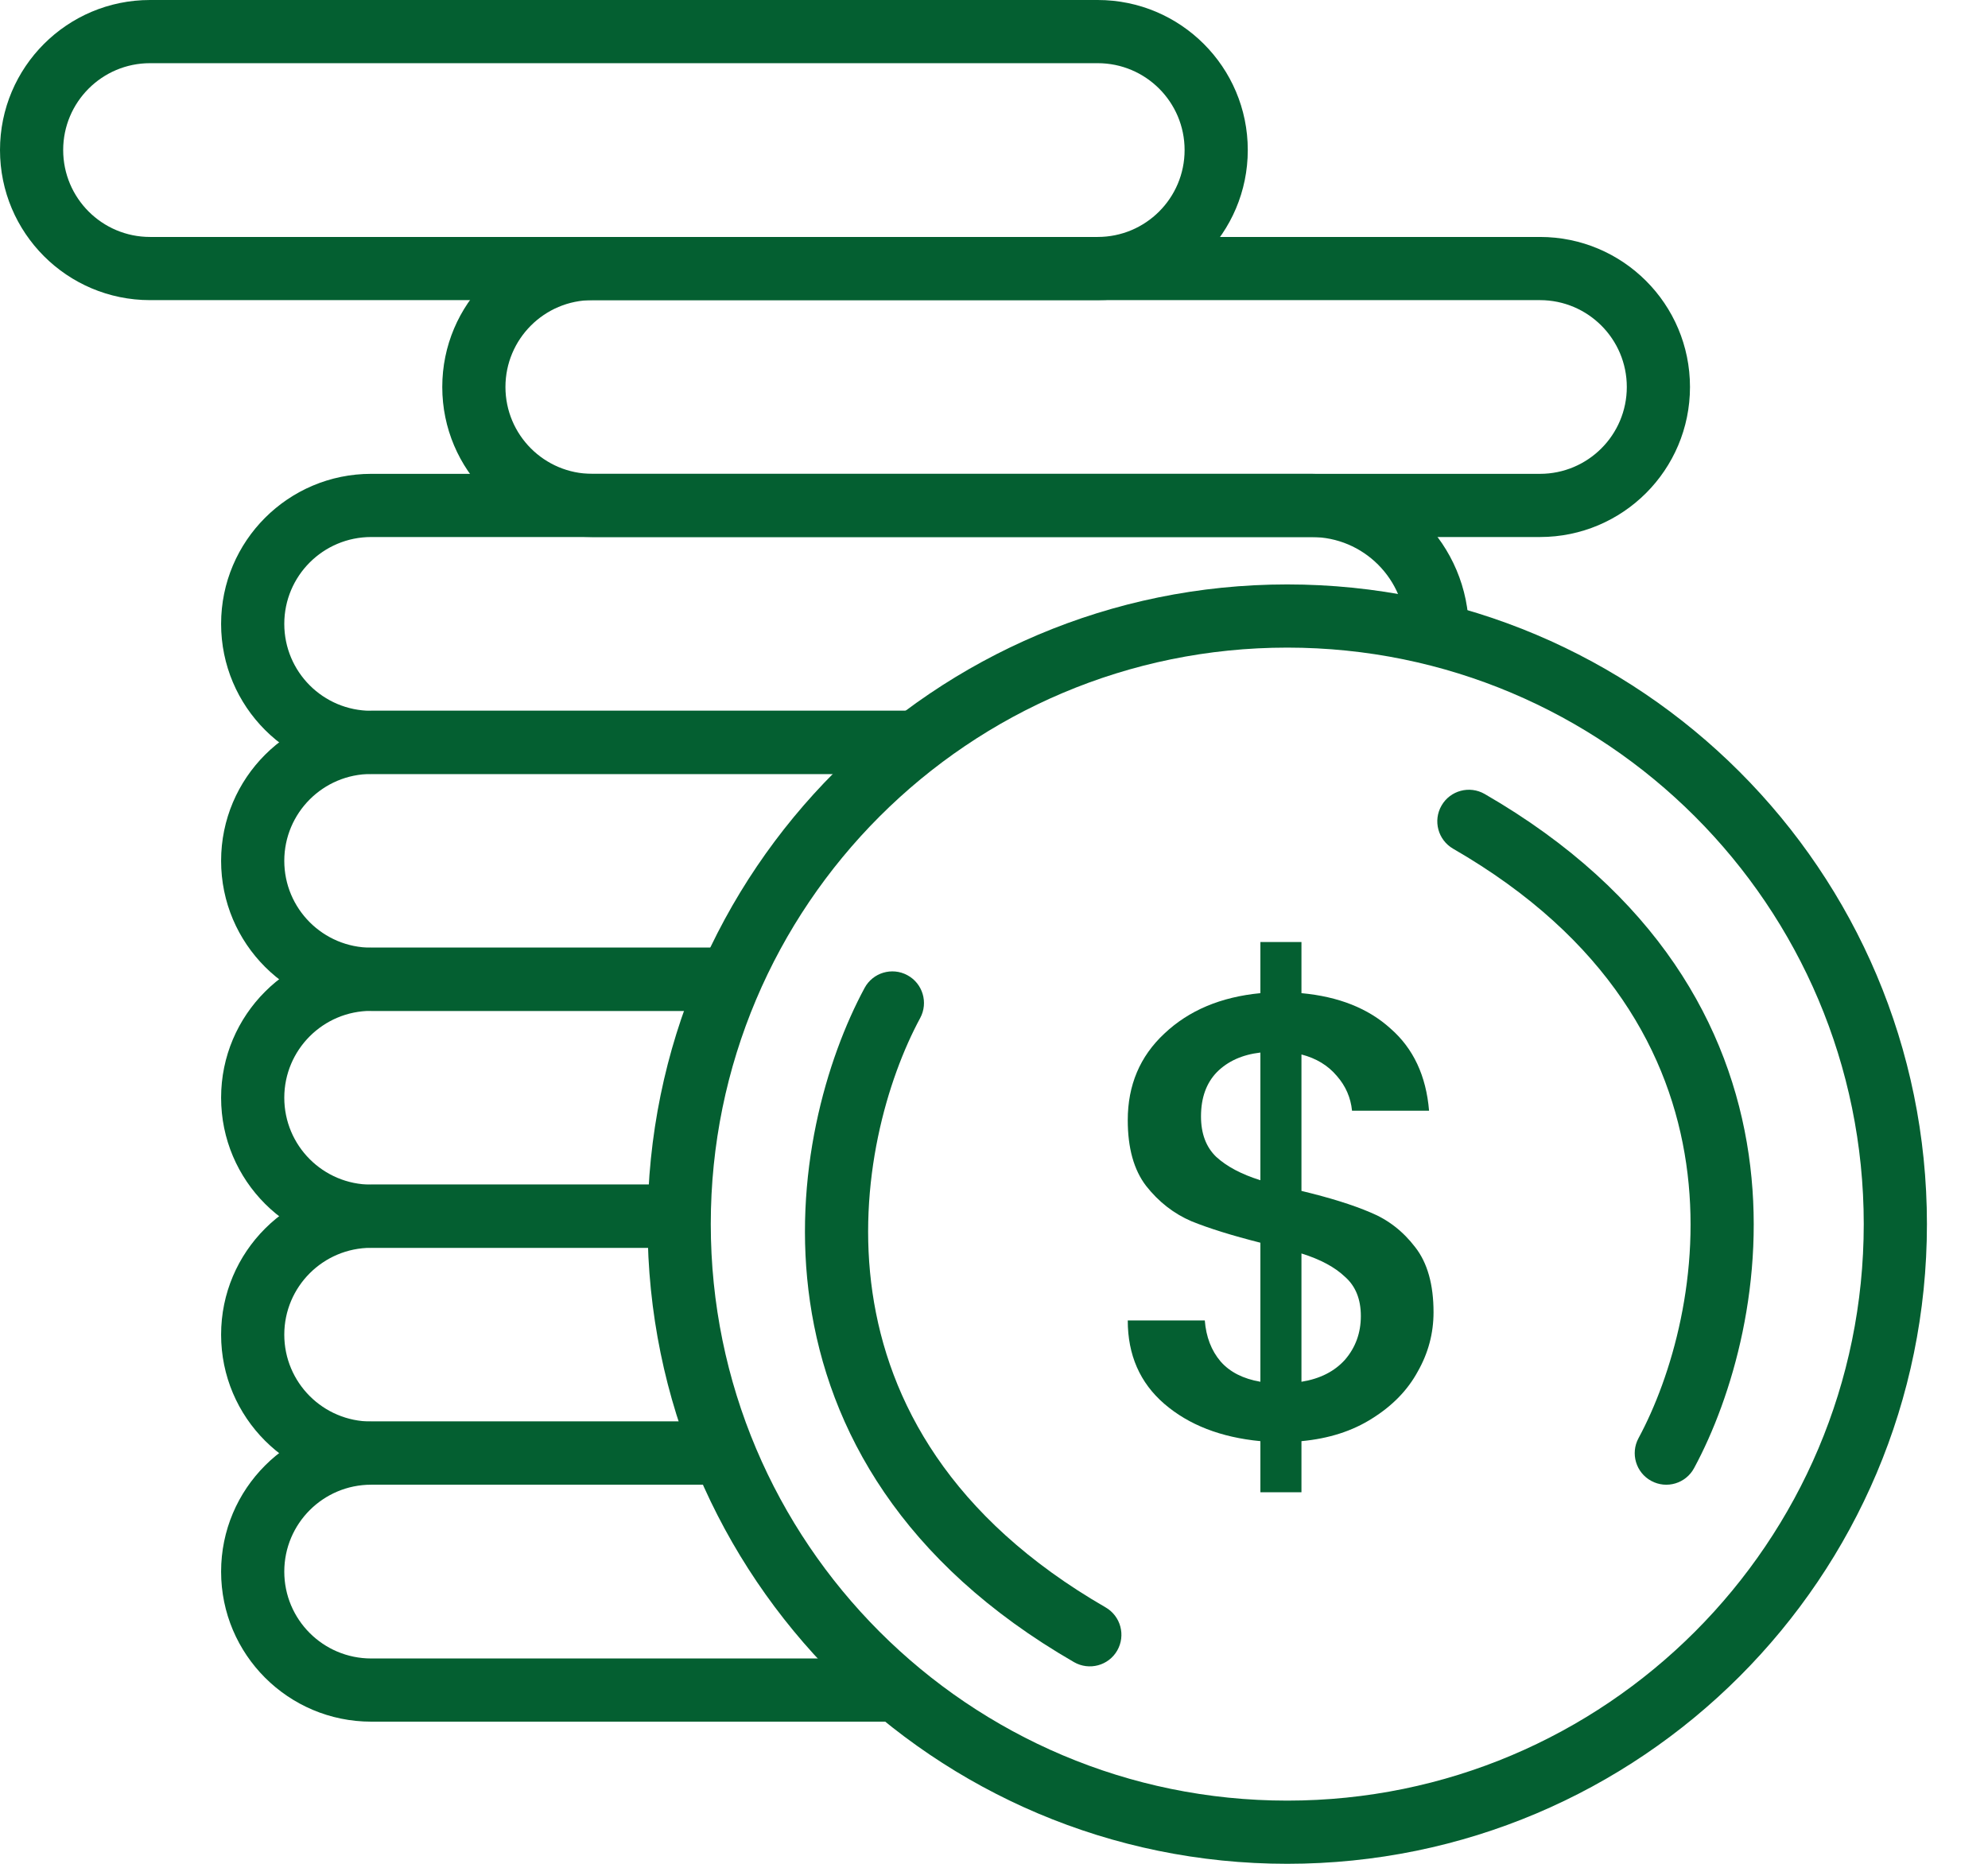
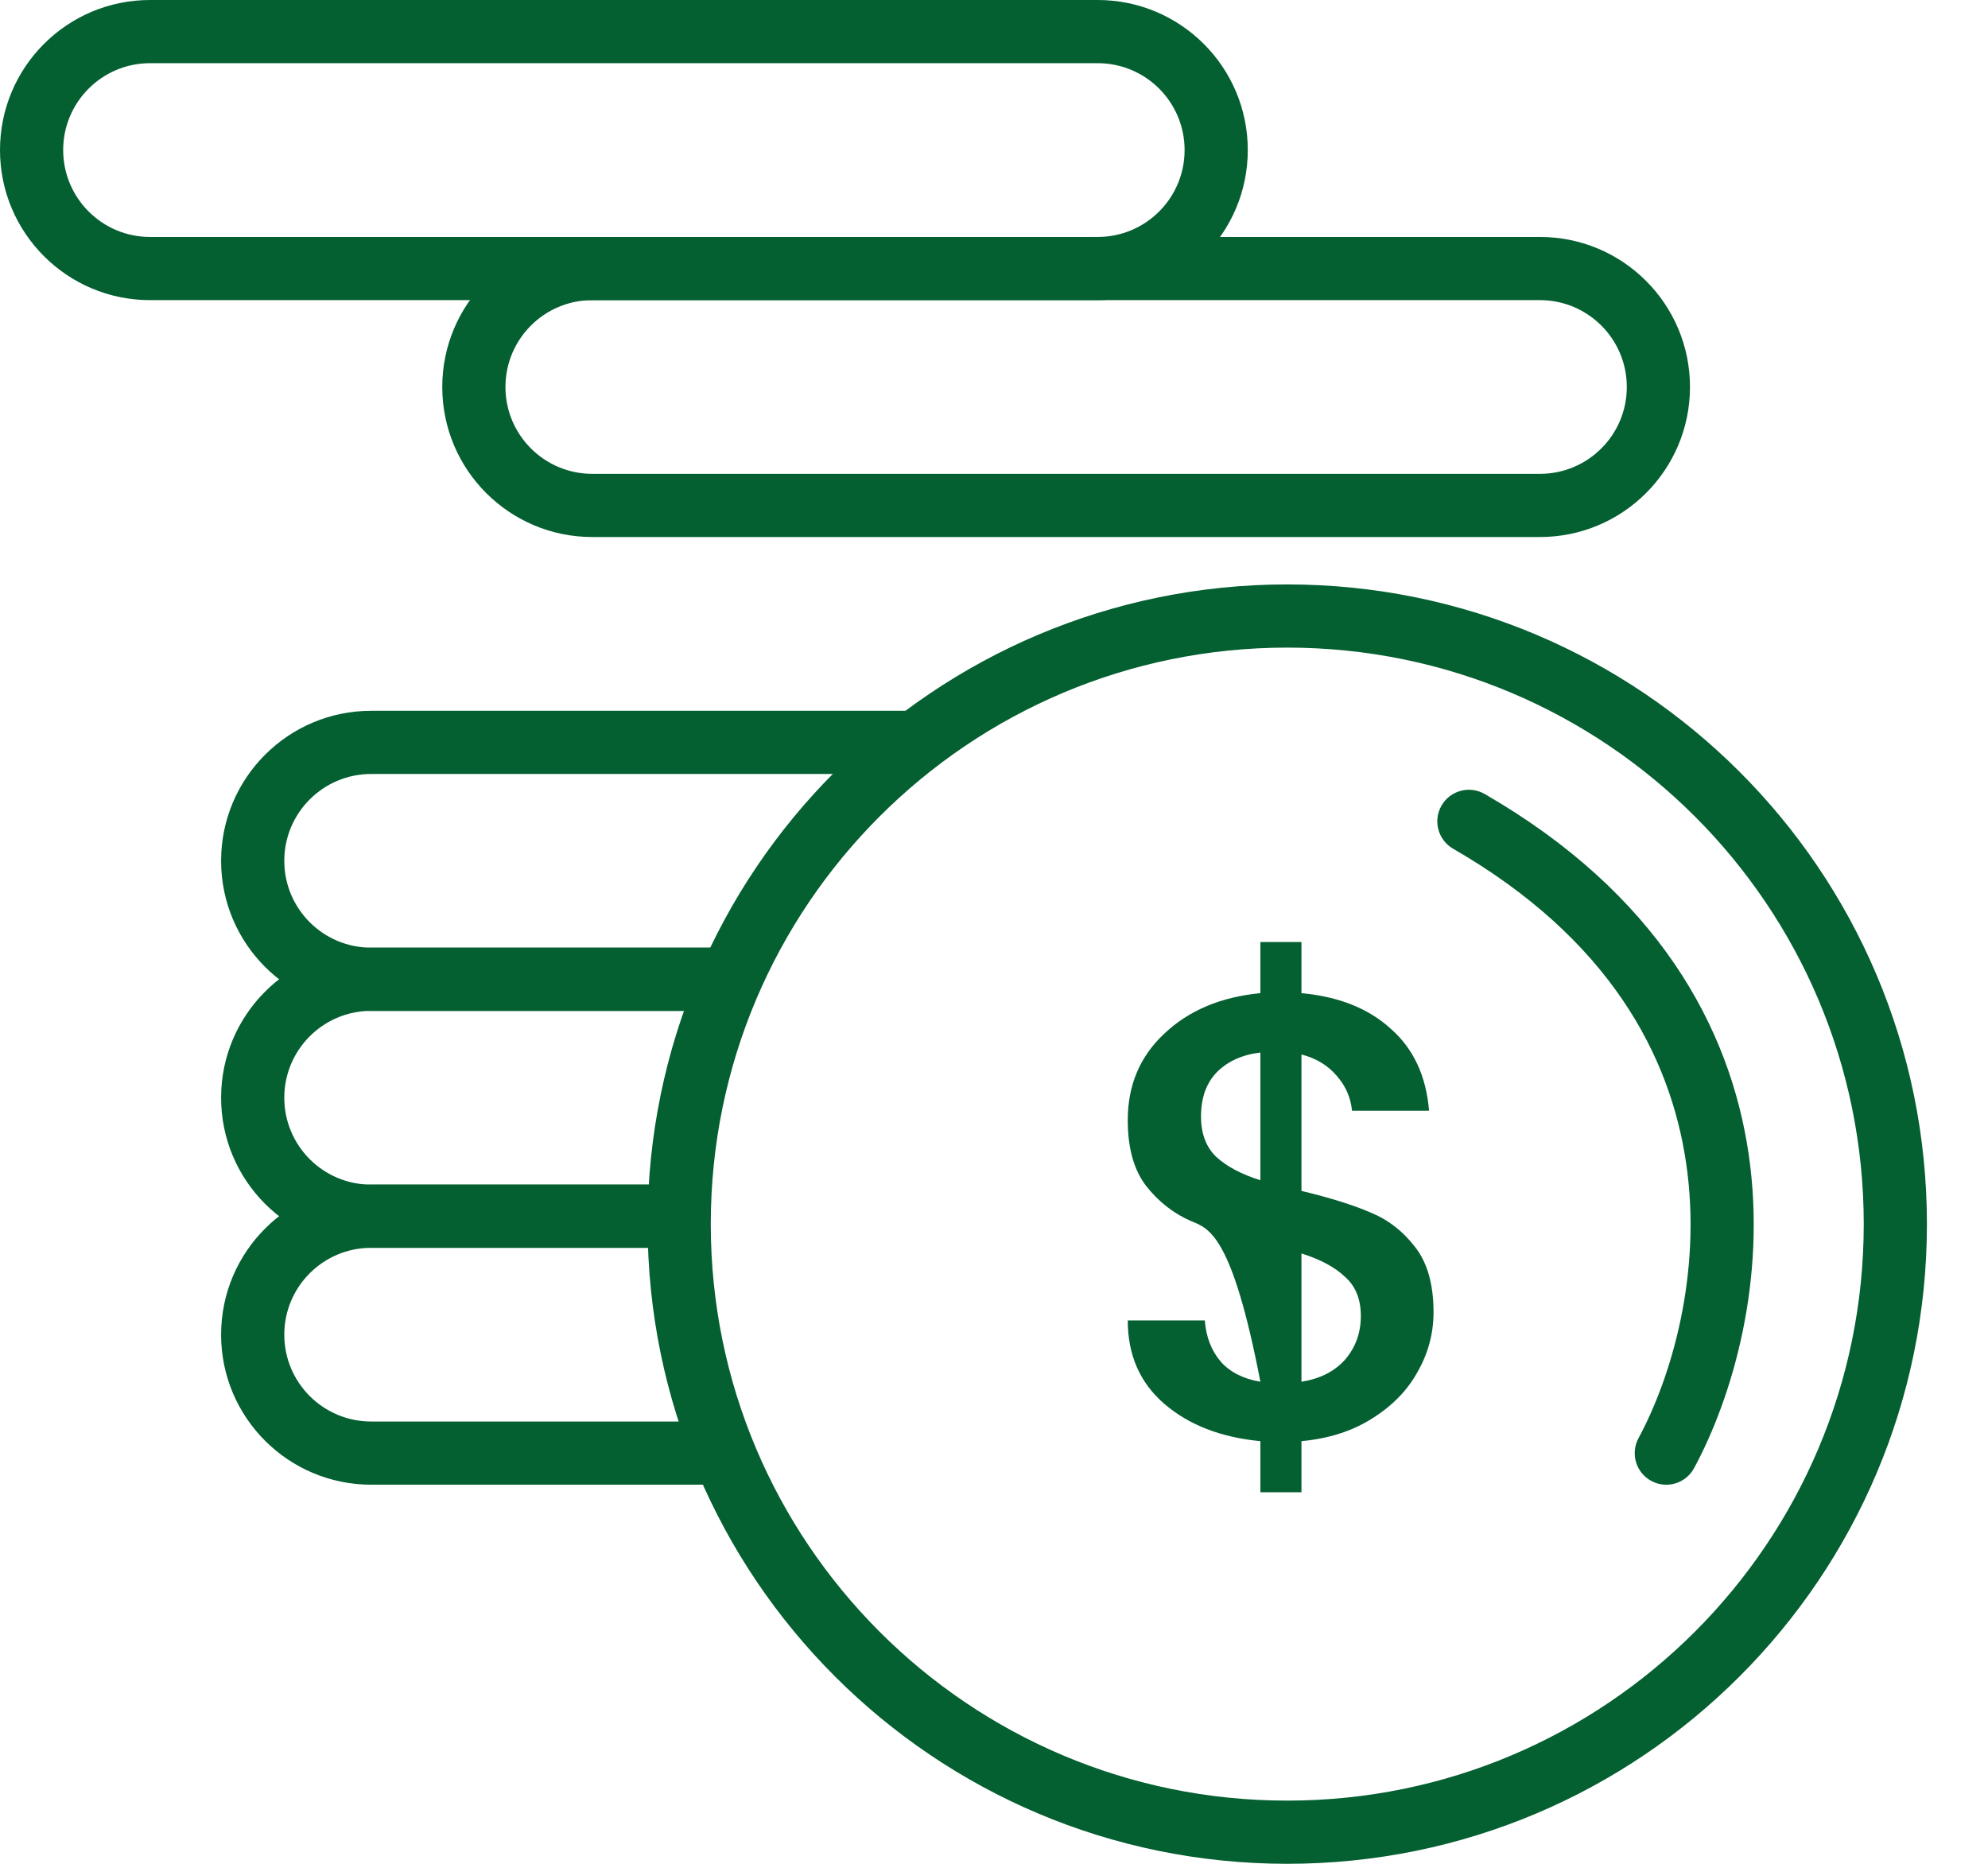
<svg xmlns="http://www.w3.org/2000/svg" width="32" height="30" viewBox="0 0 32 30" fill="none">
-   <path d="M23.075 21.122C23.075 21.461 22.99 21.78 22.82 22.078C22.658 22.376 22.414 22.627 22.088 22.831C21.77 23.034 21.39 23.156 20.949 23.197V24.02H20.288V23.197C19.651 23.136 19.136 22.936 18.742 22.597C18.349 22.258 18.153 21.81 18.153 21.254H19.393C19.414 21.519 19.498 21.739 19.648 21.915C19.797 22.085 20.01 22.193 20.288 22.241V20.003C19.834 19.888 19.464 19.773 19.18 19.658C18.895 19.536 18.651 19.346 18.448 19.088C18.251 18.831 18.153 18.478 18.153 18.03C18.153 17.468 18.349 17.003 18.742 16.637C19.136 16.264 19.651 16.047 20.288 15.986V15.163H20.949V15.986C21.546 16.041 22.024 16.23 22.383 16.556C22.749 16.875 22.956 17.315 23.003 17.878H21.763C21.742 17.668 21.661 17.481 21.519 17.319C21.376 17.149 21.186 17.034 20.949 16.973V19.169C21.403 19.278 21.773 19.393 22.058 19.515C22.342 19.631 22.583 19.817 22.78 20.075C22.976 20.325 23.075 20.675 23.075 21.122ZM19.332 17.97C19.332 18.247 19.414 18.464 19.576 18.62C19.746 18.776 19.983 18.902 20.288 18.997V16.942C19.997 16.976 19.763 17.081 19.587 17.258C19.417 17.434 19.332 17.671 19.332 17.97ZM20.949 22.241C21.247 22.193 21.481 22.075 21.651 21.885C21.82 21.688 21.905 21.454 21.905 21.183C21.905 20.912 21.82 20.702 21.651 20.553C21.488 20.397 21.254 20.271 20.949 20.176V22.241Z" fill="#045F31" />
+   <path d="M23.075 21.122C23.075 21.461 22.99 21.78 22.82 22.078C22.658 22.376 22.414 22.627 22.088 22.831C21.77 23.034 21.39 23.156 20.949 23.197V24.02H20.288V23.197C19.651 23.136 19.136 22.936 18.742 22.597C18.349 22.258 18.153 21.81 18.153 21.254H19.393C19.414 21.519 19.498 21.739 19.648 21.915C19.797 22.085 20.01 22.193 20.288 22.241C19.834 19.888 19.464 19.773 19.18 19.658C18.895 19.536 18.651 19.346 18.448 19.088C18.251 18.831 18.153 18.478 18.153 18.03C18.153 17.468 18.349 17.003 18.742 16.637C19.136 16.264 19.651 16.047 20.288 15.986V15.163H20.949V15.986C21.546 16.041 22.024 16.23 22.383 16.556C22.749 16.875 22.956 17.315 23.003 17.878H21.763C21.742 17.668 21.661 17.481 21.519 17.319C21.376 17.149 21.186 17.034 20.949 16.973V19.169C21.403 19.278 21.773 19.393 22.058 19.515C22.342 19.631 22.583 19.817 22.78 20.075C22.976 20.325 23.075 20.675 23.075 21.122ZM19.332 17.97C19.332 18.247 19.414 18.464 19.576 18.62C19.746 18.776 19.983 18.902 20.288 18.997V16.942C19.997 16.976 19.763 17.081 19.587 17.258C19.417 17.434 19.332 17.671 19.332 17.97ZM20.949 22.241C21.247 22.193 21.481 22.075 21.651 21.885C21.82 21.688 21.905 21.454 21.905 21.183C21.905 20.912 21.82 20.702 21.651 20.553C21.488 20.397 21.254 20.271 20.949 20.176V22.241Z" fill="#045F31" />
  <path fill-rule="evenodd" clip-rule="evenodd" d="M17.669 1.017H2.415C1.643 1.017 1.017 1.643 1.017 2.415C1.017 3.188 1.643 3.814 2.415 3.814H17.669C18.442 3.814 19.068 3.188 19.068 2.415C19.068 1.643 18.442 1.017 17.669 1.017ZM2.415 0C1.081 0 0 1.081 0 2.415C0 3.749 1.081 4.831 2.415 4.831H17.669C19.003 4.831 20.085 3.749 20.085 2.415C20.085 1.081 19.003 0 17.669 0H2.415Z" fill="#045F31" />
  <path fill-rule="evenodd" clip-rule="evenodd" d="M24.788 4.831H9.534C8.762 4.831 8.136 5.457 8.136 6.229C8.136 7.001 8.762 7.627 9.534 7.627H24.788C25.56 7.627 26.186 7.001 26.186 6.229C26.186 5.457 25.56 4.831 24.788 4.831ZM9.534 3.814C8.2 3.814 7.119 4.895 7.119 6.229C7.119 7.563 8.2 8.644 9.534 8.644H24.788C26.122 8.644 27.203 7.563 27.203 6.229C27.203 4.895 26.122 3.814 24.788 3.814H9.534Z" fill="#045F31" />
-   <path fill-rule="evenodd" clip-rule="evenodd" d="M3.559 10.042C3.559 8.708 4.641 7.627 5.975 7.627H21.11C22.509 7.627 23.644 8.762 23.644 10.162H22.627C22.627 9.323 21.948 8.644 21.11 8.644H5.975C5.202 8.644 4.576 9.27 4.576 10.042C4.576 10.815 5.202 11.441 5.975 11.441H14.69V12.458H5.975C4.641 12.458 3.559 11.376 3.559 10.042Z" fill="#045F31" />
  <path fill-rule="evenodd" clip-rule="evenodd" d="M3.559 13.856C3.559 12.522 4.641 11.441 5.975 11.441H14.69V12.458H5.975C5.202 12.458 4.576 13.084 4.576 13.856C4.576 14.628 5.202 15.254 5.975 15.254H11.822V16.271H5.975C4.641 16.271 3.559 15.19 3.559 13.856Z" fill="#045F31" />
  <path fill-rule="evenodd" clip-rule="evenodd" d="M3.559 17.669C3.559 16.336 4.641 15.254 5.975 15.254H11.949V16.271H5.975C5.202 16.271 4.576 16.897 4.576 17.669C4.576 18.442 5.202 19.068 5.975 19.068H11.186V20.085H5.975C4.641 20.085 3.559 19.003 3.559 17.669Z" fill="#045F31" />
  <path fill-rule="evenodd" clip-rule="evenodd" d="M3.559 21.483C3.559 20.149 4.641 19.068 5.975 19.068H11.186V20.085H5.975C5.202 20.085 4.576 20.711 4.576 21.483C4.576 22.255 5.202 22.881 5.975 22.881H11.822V23.898H5.975C4.641 23.898 3.559 22.817 3.559 21.483Z" fill="#045F31" />
-   <path fill-rule="evenodd" clip-rule="evenodd" d="M3.559 25.297C3.559 23.963 4.641 22.881 5.975 22.881H11.314V23.898H5.975C5.202 23.898 4.576 24.524 4.576 25.297C4.576 26.069 5.202 26.695 5.975 26.695H14.492V27.712H5.975C4.641 27.712 3.559 26.631 3.559 25.297Z" fill="#045F31" />
  <path fill-rule="evenodd" clip-rule="evenodd" d="M20.72 28.983C25.845 28.983 30 24.828 30 19.703C30 14.578 25.845 10.424 20.72 10.424C15.595 10.424 11.441 14.578 11.441 19.703C11.441 24.828 15.595 28.983 20.72 28.983ZM20.72 30C26.407 30 31.017 25.39 31.017 19.703C31.017 14.017 26.407 9.407 20.72 9.407C15.034 9.407 10.424 14.017 10.424 19.703C10.424 25.39 15.034 30 20.72 30Z" fill="#045F31" />
-   <path fill-rule="evenodd" clip-rule="evenodd" d="M14.606 15.697C14.853 15.83 14.945 16.139 14.812 16.386C14.281 17.368 13.787 19.038 14.044 20.806C14.298 22.546 15.286 24.424 17.797 25.873C18.04 26.014 18.123 26.324 17.983 26.568C17.843 26.811 17.532 26.894 17.288 26.754C14.511 25.152 13.337 23.005 13.038 20.953C12.743 18.928 13.303 17.039 13.917 15.902C14.05 15.655 14.359 15.563 14.606 15.697Z" fill="#045F31" />
  <path fill-rule="evenodd" clip-rule="evenodd" d="M26.58 23.837C26.333 23.704 26.241 23.395 26.375 23.148C26.905 22.166 27.4 20.496 27.142 18.728C26.888 16.988 25.901 15.109 23.39 13.661C23.147 13.52 23.063 13.21 23.204 12.966C23.344 12.723 23.655 12.64 23.898 12.78C26.675 14.382 27.849 16.529 28.148 18.581C28.443 20.605 27.883 22.495 27.269 23.631C27.136 23.878 26.828 23.971 26.58 23.837Z" fill="#045F31" />
</svg>